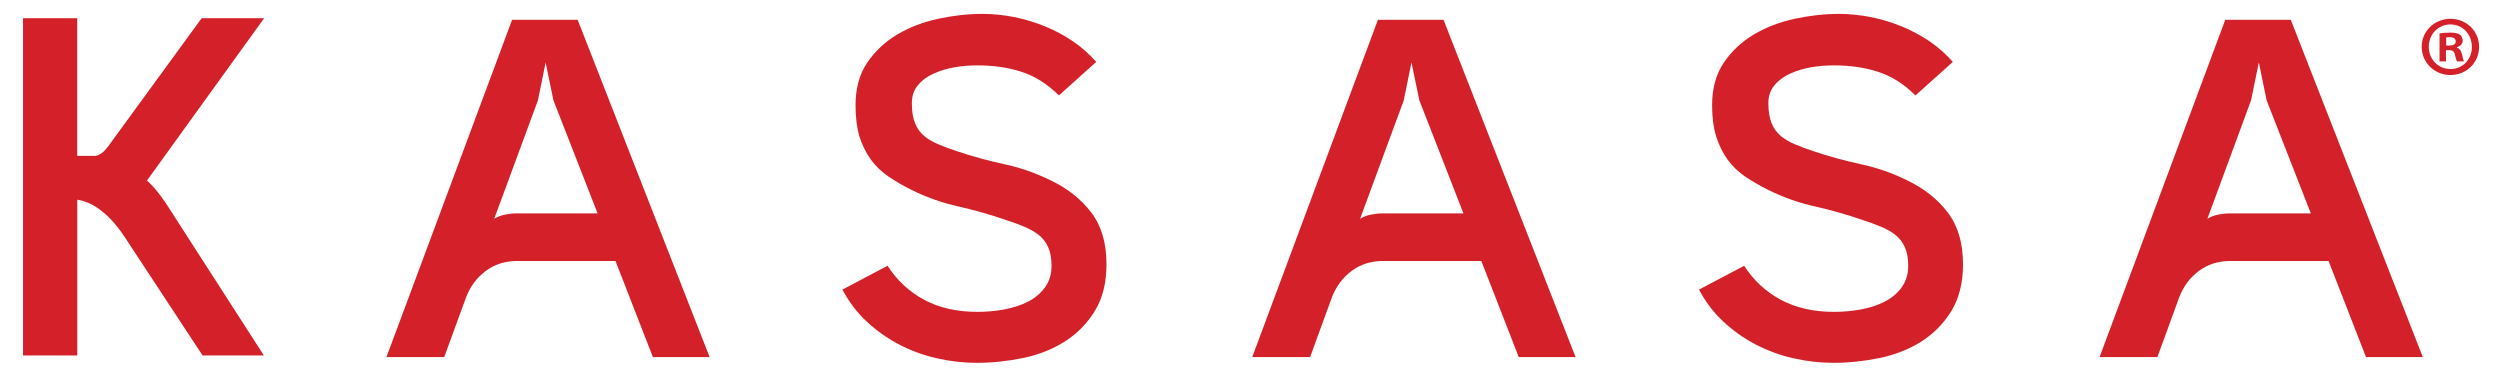
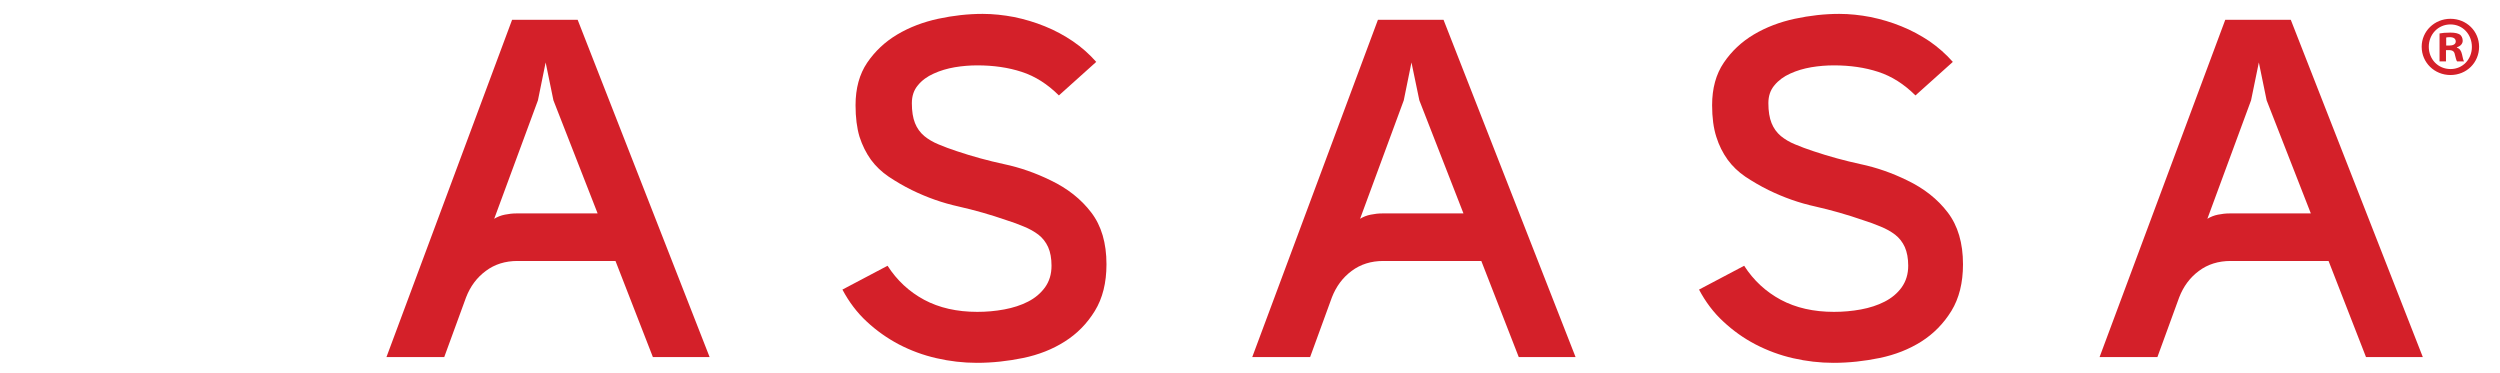
<svg xmlns="http://www.w3.org/2000/svg" version="1.1" id="Layer_1" x="0px" y="0px" viewBox="0 0 590.5 88" style="enable-background:new 0 0 590.5 88;" xml:space="preserve">
  <style type="text/css">
	.st0{fill:#D42029;}
</style>
  <g>
    <g>
      <path class="st0" d="M122.24,61.64c-2.92,0-5.41,0.79-7.5,2.36c-2.11,1.56-3.66,3.65-4.66,6.25l-5.15,14.09H91.28l29.68-79.67    h15.48l31.17,79.67h-13.4l-8.83-22.69H122.24z M116.73,51.68c0.76-0.47,1.61-0.8,2.52-0.98c0.93-0.19,1.84-0.29,2.75-0.29h19.16    l-10.44-26.71l-1.84-8.95l-1.82,8.95L116.73,51.68z" />
      <path class="st0" d="M202.08,24.84c0-3.97,0.92-7.32,2.74-10.02c1.85-2.72,4.21-4.94,7.11-6.67c2.89-1.72,6.14-2.95,9.69-3.72    c3.54-0.76,7.05-1.15,10.49-1.15c2.45,0,4.91,0.27,7.41,0.74c2.47,0.51,4.91,1.23,7.27,2.19c2.36,0.95,4.58,2.15,6.63,3.54    c2.07,1.41,3.91,3.06,5.51,4.87l-8.82,7.92c-2.69-2.68-5.6-4.53-8.77-5.56c-3.17-1.04-6.68-1.54-10.49-1.54    c-1.76,0-3.53,0.14-5.33,0.44c-1.79,0.31-3.45,0.8-4.98,1.5c-1.54,0.69-2.79,1.6-3.73,2.76c-0.96,1.13-1.43,2.54-1.43,4.23    c0,1.91,0.25,3.48,0.74,4.7c0.48,1.22,1.22,2.23,2.18,3.05c0.95,0.78,2.08,1.45,3.38,1.98c1.3,0.56,2.77,1.09,4.36,1.62    c3.66,1.23,7.38,2.24,11.13,3.05c3.73,0.79,7.41,2.07,11,3.83c3.97,1.9,7.17,4.42,9.57,7.57c2.41,3.14,3.61,7.22,3.61,12.26    c0,4.37-0.92,8.03-2.75,11.01c-1.83,2.98-4.19,5.39-7.11,7.23c-2.89,1.84-6.16,3.12-9.8,3.88c-3.63,0.75-7.28,1.15-10.96,1.15    c-3.2,0-6.38-0.37-9.5-1.09c-3.15-0.71-6.11-1.81-8.9-3.26c-2.76-1.46-5.32-3.26-7.61-5.4c-2.29-2.11-4.2-4.66-5.74-7.55    l10.66-5.63c2.22,3.45,5.1,6.13,8.65,8.04c3.55,1.9,7.74,2.85,12.55,2.85c2.13,0,4.25-0.18,6.35-0.57c2.1-0.39,3.99-1,5.62-1.84    c1.66-0.84,2.98-1.96,4.02-3.37c1.03-1.44,1.54-3.12,1.54-5.12c0-1.75-0.27-3.21-0.8-4.4c-0.54-1.19-1.31-2.16-2.29-2.93    c-1-0.76-2.16-1.4-3.44-1.92c-1.31-0.56-2.68-1.05-4.13-1.51c-3.75-1.3-7.51-2.37-11.31-3.23c-3.77-0.83-7.46-2.13-11.05-3.89    c-1.99-0.98-3.79-2.05-5.44-3.15c-1.63-1.11-3.05-2.44-4.2-4.01c-1.13-1.58-2.03-3.37-2.7-5.44    C202.4,30.24,202.08,27.75,202.08,24.84" />
      <path class="st0" d="M326.74,61.64c-2.9,0-5.39,0.79-7.49,2.36c-2.1,1.56-3.65,3.65-4.66,6.25l-5.14,14.09h-13.67l29.69-79.67    h15.49l31.19,79.67h-13.42l-8.84-22.69H326.74z M321.25,51.68c0.76-0.47,1.6-0.8,2.52-0.98c0.92-0.19,1.82-0.29,2.76-0.29h19.14    l-10.42-26.71l-1.86-8.95l-1.82,8.95L321.25,51.68z" />
      <path class="st0" d="M404.4,24.84c0-3.97,0.92-7.32,2.75-10.02c1.84-2.72,4.2-4.94,7.1-6.67c2.9-1.72,6.13-2.95,9.7-3.72    c3.55-0.76,7.05-1.15,10.49-1.15c2.45,0,4.91,0.27,7.38,0.74c2.48,0.51,4.93,1.23,7.28,2.19c2.38,0.95,4.57,2.15,6.66,3.54    c2.04,1.41,3.9,3.06,5.5,4.87l-8.83,7.92c-2.69-2.68-5.61-4.53-8.77-5.56c-3.18-1.04-6.67-1.54-10.49-1.54    c-1.78,0-3.54,0.14-5.34,0.44c-1.8,0.31-3.45,0.8-4.98,1.5c-1.53,0.69-2.77,1.6-3.72,2.76c-0.97,1.13-1.44,2.54-1.44,4.23    c0,1.91,0.26,3.48,0.75,4.7c0.49,1.22,1.22,2.23,2.18,3.05c0.96,0.78,2.07,1.45,3.38,1.98c1.31,0.56,2.76,1.09,4.36,1.62    c3.66,1.23,7.39,2.24,11.11,3.05c3.75,0.79,7.43,2.07,11.01,3.83c3.97,1.9,7.17,4.42,9.57,7.57c2.4,3.14,3.61,7.22,3.61,12.26    c0,4.37-0.92,8.03-2.74,11.01c-1.84,2.98-4.2,5.39-7.1,7.23c-2.91,1.84-6.18,3.12-9.82,3.88c-3.62,0.75-7.26,1.15-10.94,1.15    c-3.21,0-6.38-0.37-9.52-1.09c-3.12-0.71-6.08-1.81-8.88-3.26c-2.8-1.46-5.32-3.26-7.61-5.4c-2.3-2.11-4.21-4.66-5.74-7.55    l10.66-5.63c2.21,3.45,5.11,6.13,8.66,8.04c3.56,1.9,7.74,2.85,12.55,2.85c2.13,0,4.25-0.18,6.37-0.57c2.1-0.39,3.96-1,5.6-1.84    c1.64-0.84,3-1.96,4.02-3.37c1.02-1.44,1.55-3.12,1.55-5.12c0-1.75-0.28-3.21-0.8-4.4c-0.54-1.19-1.31-2.16-2.29-2.93    c-1-0.76-2.14-1.4-3.44-1.92c-1.31-0.56-2.69-1.05-4.13-1.51c-3.75-1.3-7.51-2.37-11.3-3.23c-3.79-0.83-7.46-2.13-11.06-3.89    c-1.98-0.98-3.79-2.05-5.45-3.15c-1.63-1.11-3.03-2.44-4.18-4.01c-1.13-1.58-2.05-3.37-2.69-5.44    C404.73,30.24,404.4,27.75,404.4,24.84" />
      <path class="st0" d="M526.88,61.64c-2.91,0-5.42,0.79-7.51,2.36c-2.1,1.56-3.65,3.65-4.65,6.25l-5.14,14.09h-13.66l29.69-79.67    h15.47l31.19,79.67h-13.42l-8.84-22.69H526.88z M521.38,51.68c0.77-0.47,1.61-0.8,2.51-0.98c0.93-0.19,1.85-0.29,2.77-0.29h19.16    l-10.44-26.71l-1.84-8.95l-1.84,8.95L521.38,51.68z" />
-       <path class="st0" d="M34.71,42.65L62.39,4.3H47.63L25.45,34.7h-0.02c-1.23,1.72-2.42,2.05-2.84,2.12h-4.35V4.3H5.44v79.66h12.81    v-36.8c2.66,0.39,6.86,2.22,11.23,8.87l18.37,27.93h14.48L39.84,49.02C37.62,45.56,35.91,43.68,34.71,42.65z" />
    </g>
    <g>
      <path class="st0" d="M585.56,11.04c0,3.74-2.94,6.68-6.76,6.68c-3.78,0-6.8-2.94-6.8-6.68c0-3.66,3.02-6.6,6.8-6.6    C582.62,4.44,585.56,7.38,585.56,11.04z M573.68,11.04c0,2.94,2.17,5.27,5.15,5.27c2.9,0,5.03-2.34,5.03-5.23    c0-2.94-2.13-5.31-5.07-5.31C575.86,5.77,573.68,8.14,573.68,11.04z M577.75,14.5h-1.53V7.9c0.6-0.12,1.45-0.2,2.54-0.2    c1.25,0,1.81,0.2,2.29,0.48c0.36,0.28,0.64,0.81,0.64,1.45c0,0.72-0.56,1.29-1.37,1.53v0.08c0.65,0.24,1.01,0.73,1.21,1.61    c0.2,1.01,0.32,1.41,0.48,1.65h-1.65c-0.2-0.24-0.32-0.85-0.52-1.61c-0.12-0.72-0.52-1.05-1.37-1.05h-0.73V14.5z M577.79,10.76    h0.73c0.84,0,1.53-0.28,1.53-0.97c0-0.6-0.44-1.01-1.41-1.01c-0.4,0-0.68,0.04-0.85,0.08V10.76z" />
    </g>
  </g>
</svg>